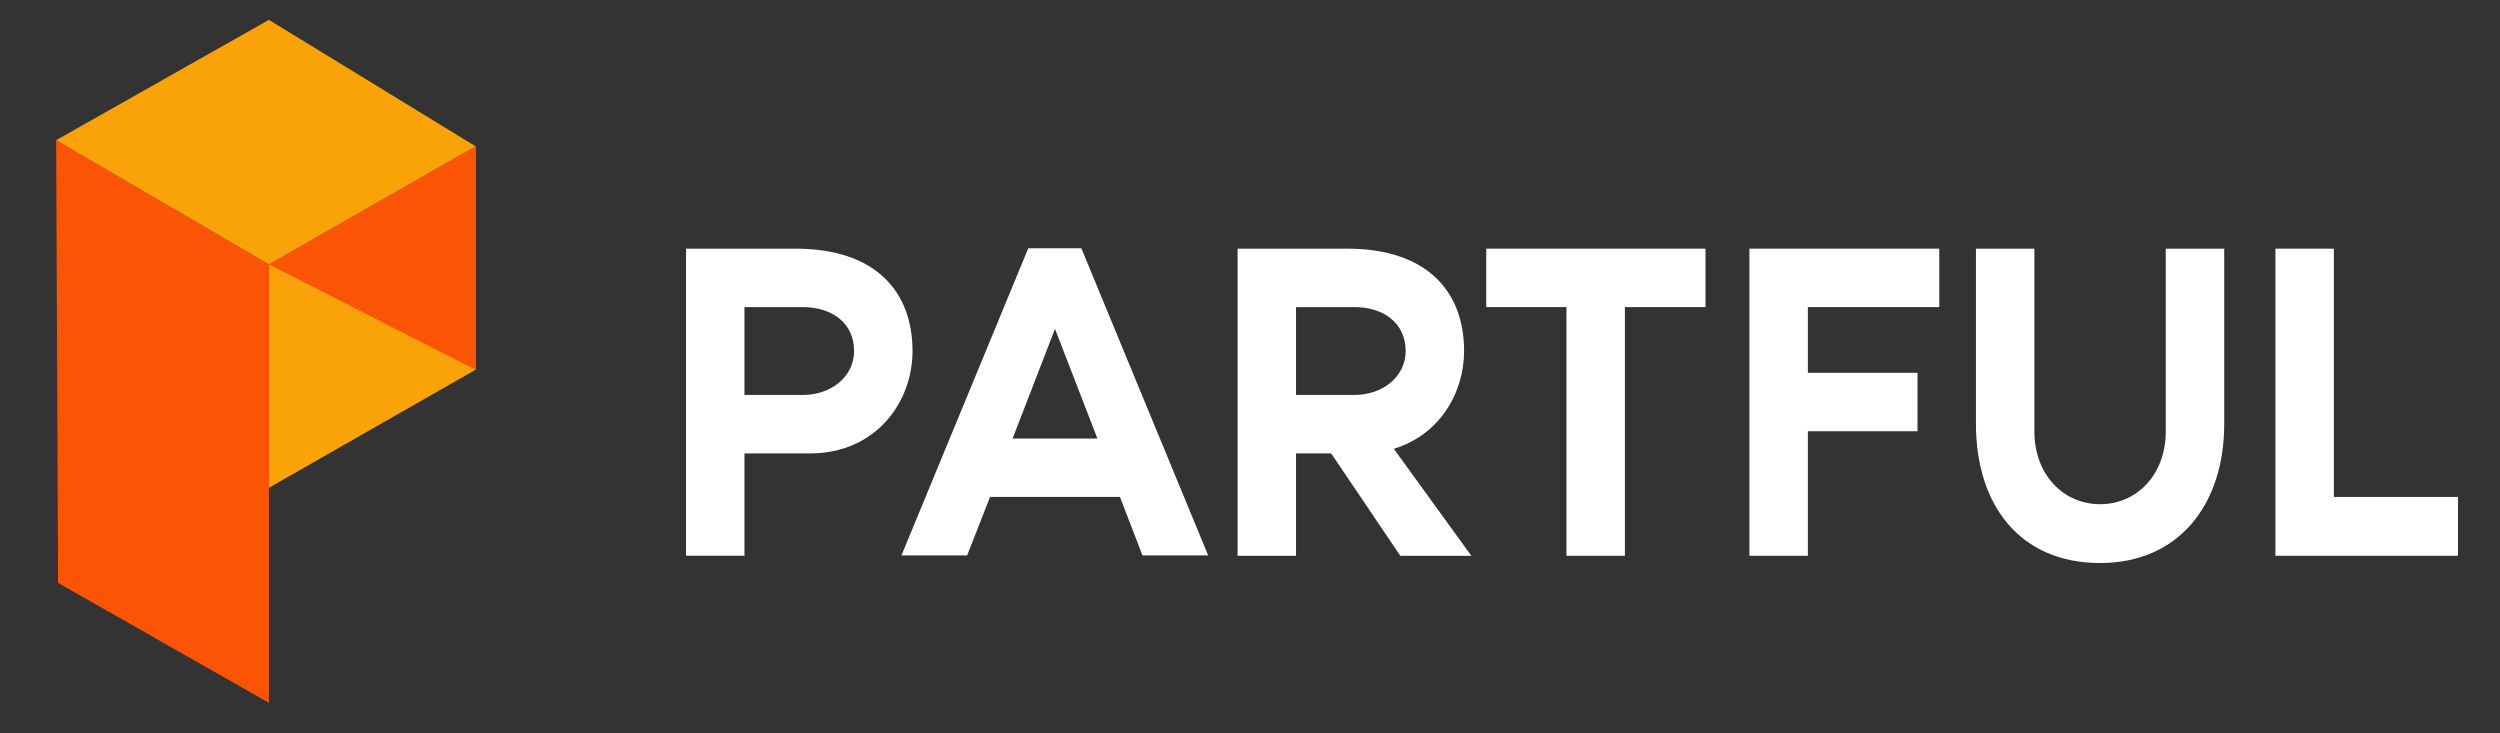
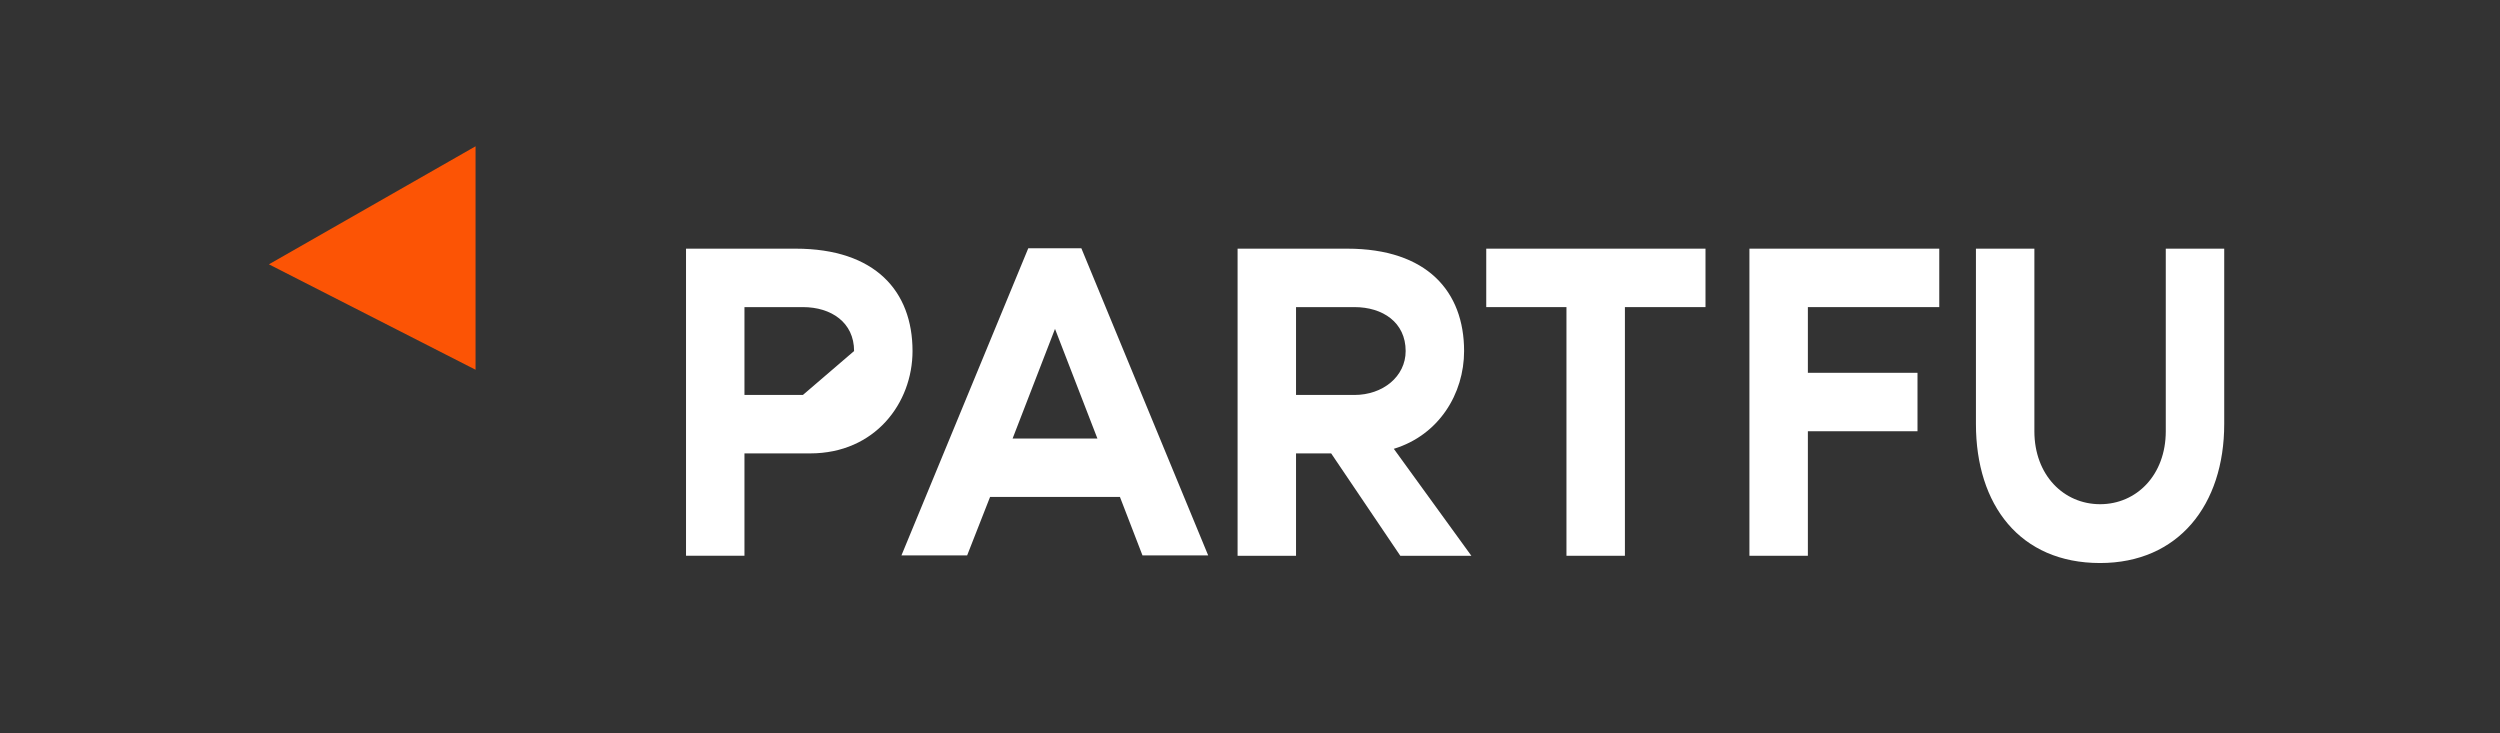
<svg xmlns="http://www.w3.org/2000/svg" version="1.1" id="Layer_1" x="0px" y="0px" viewBox="0 0 654.5 192" style="enable-background:new 0 0 654.5 192;" xml:space="preserve" width="654.5" height="192">
  <rect x="0" y="0" width="654.5" height="192" fill="#333333" stroke="none" />
  <style type="text/css">
	.st0{fill:#FFFFFF;}
	.st1{fill:#FC5405;}
	.st2{fill:#FAA308;}
</style>
  <g>
-     <path class="st0" d="M223.6,91.9c0-7.5-6-11.5-13.4-11.5h-15.3v23h15.3C217.6,103.4,223.6,98.6,223.6,91.9 M238.9,91.9   c0,13.6-9.8,26.8-26.8,26.8h-17.2v26.8h-15.3V65.1h28.7C229.2,65.1,238.9,76.3,238.9,91.9" />
+     <path class="st0" d="M223.6,91.9c0-7.5-6-11.5-13.4-11.5h-15.3v23h15.3M238.9,91.9   c0,13.6-9.8,26.8-26.8,26.8h-17.2v26.8h-15.3V65.1h28.7C229.2,65.1,238.9,76.3,238.9,91.9" />
  </g>
  <path class="st0" d="M287.3,114.8l-11.1-28.7l-11.1,28.7H287.3z M293.2,130.1h-34l-6,15.3H236l33.2-80.4h13.9l33.2,80.4h-17.2  L293.2,130.1z" />
  <g>
    <path class="st0" d="M339.3,103.4h15.3c7.4,0,13.4-4.8,13.4-11.5c0-7.5-6-11.5-13.4-11.5h-15.3V103.4z M366.6,145.5l-18.1-26.8   h-9.2v26.8H324V65.1h28.7c20.9,0,30.6,11.2,30.6,26.8c0,11.2-6.6,22-18.4,25.6l20.3,28H366.6z" />
  </g>
  <polygon class="st0" points="446.5,65.1 446.5,80.4 425.4,80.4 425.4,145.5 410.1,145.5 410.1,80.4 389.1,80.4 389.1,65.1 " />
  <polygon class="st0" points="458,145.5 458,65.1 507.7,65.1 507.7,80.4 473.3,80.4 473.3,97.6 502,97.6 502,112.9 473.3,112.9   473.3,145.5 " />
  <g>
    <path class="st0" d="M582.3,65.1V111c0,21.2-12,36.4-32.5,36.4c-21,0-32.5-15.2-32.5-36.4V65.1h15.3v47.8   c0,11.5,7.7,19.1,17.2,19.1c9.6,0,17.2-7.7,17.2-19.1V65.1H582.3z" />
  </g>
-   <polygon class="st0" points="595.7,65.1 595.7,145.5 643.5,145.5 643.5,130.1 611,130.1 611,65.1 " />
-   <polygon class="st1" points="15.2,152.6 70.4,184 70.4,69.2 14.7,36.7 " />
-   <polygon class="st2" points="70.4,5.2 14.7,36.7 70.4,69.2 124.5,38.3 " />
-   <polygon class="st2" points="124.5,96.8 70.4,127.7 70.4,69.2 124.5,38.3 " />
  <polyline class="st1" points="124.5,96.8 70.4,69.2 124.5,38.3 " />
</svg>